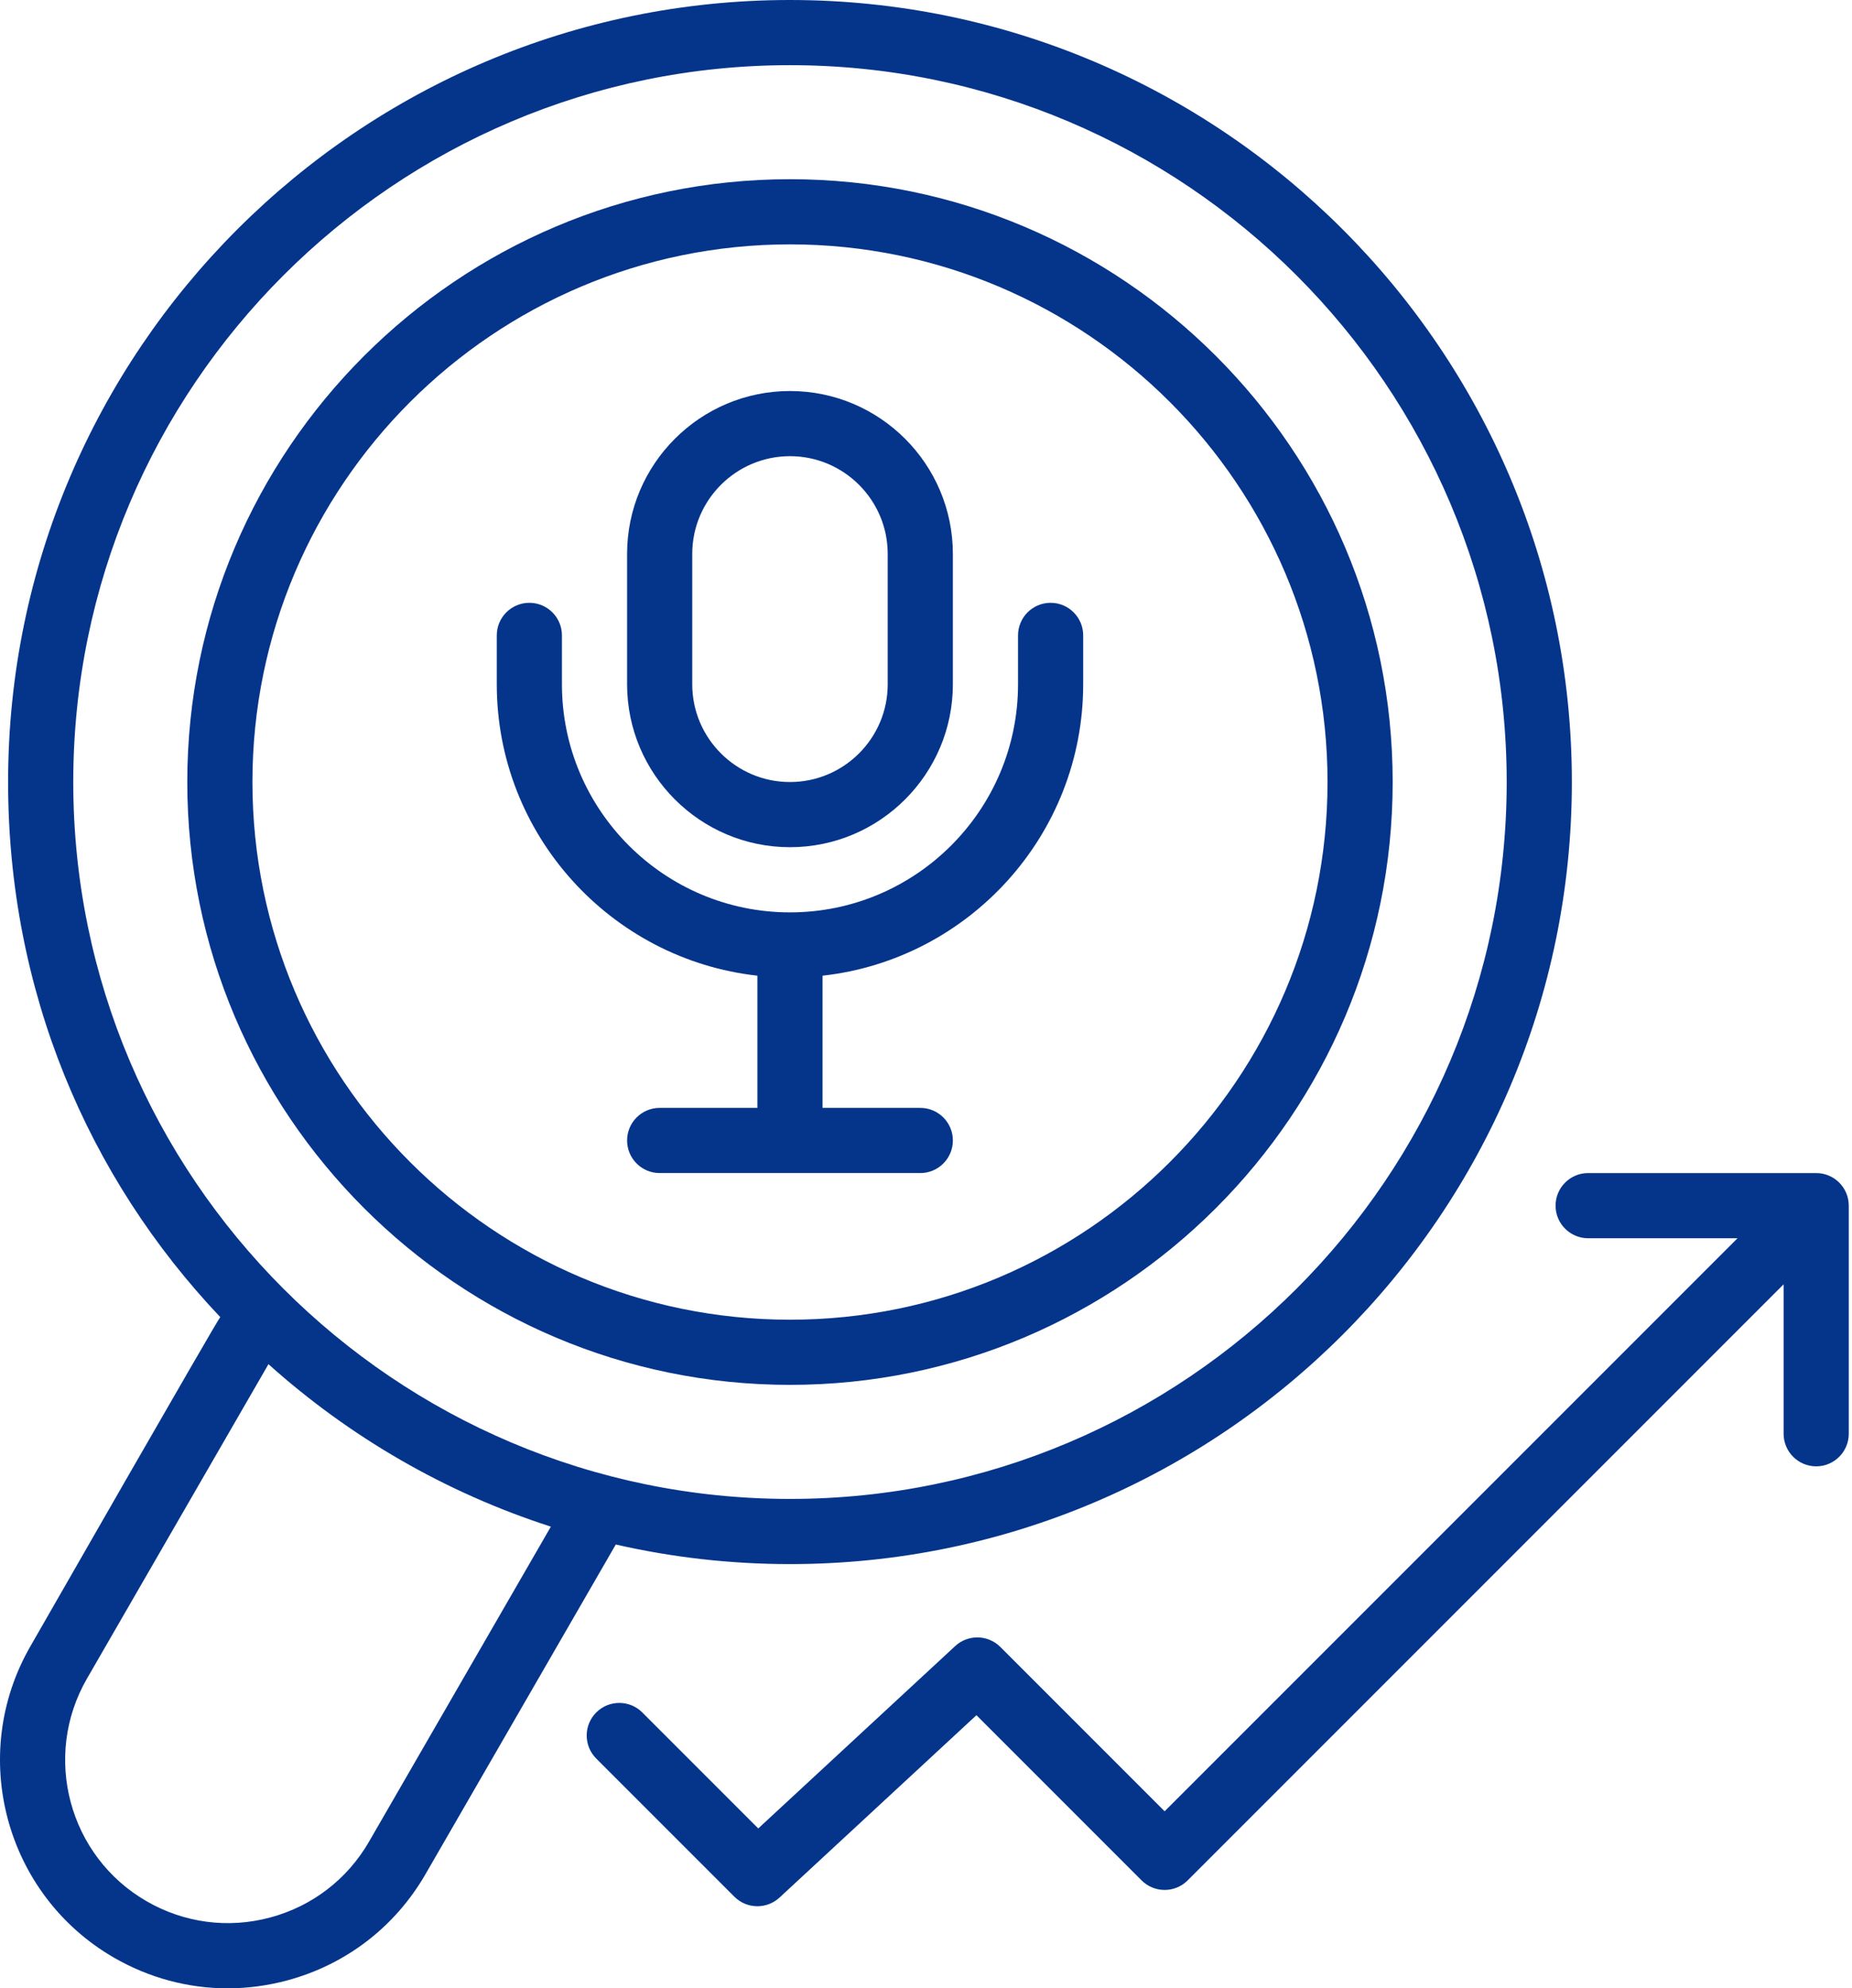
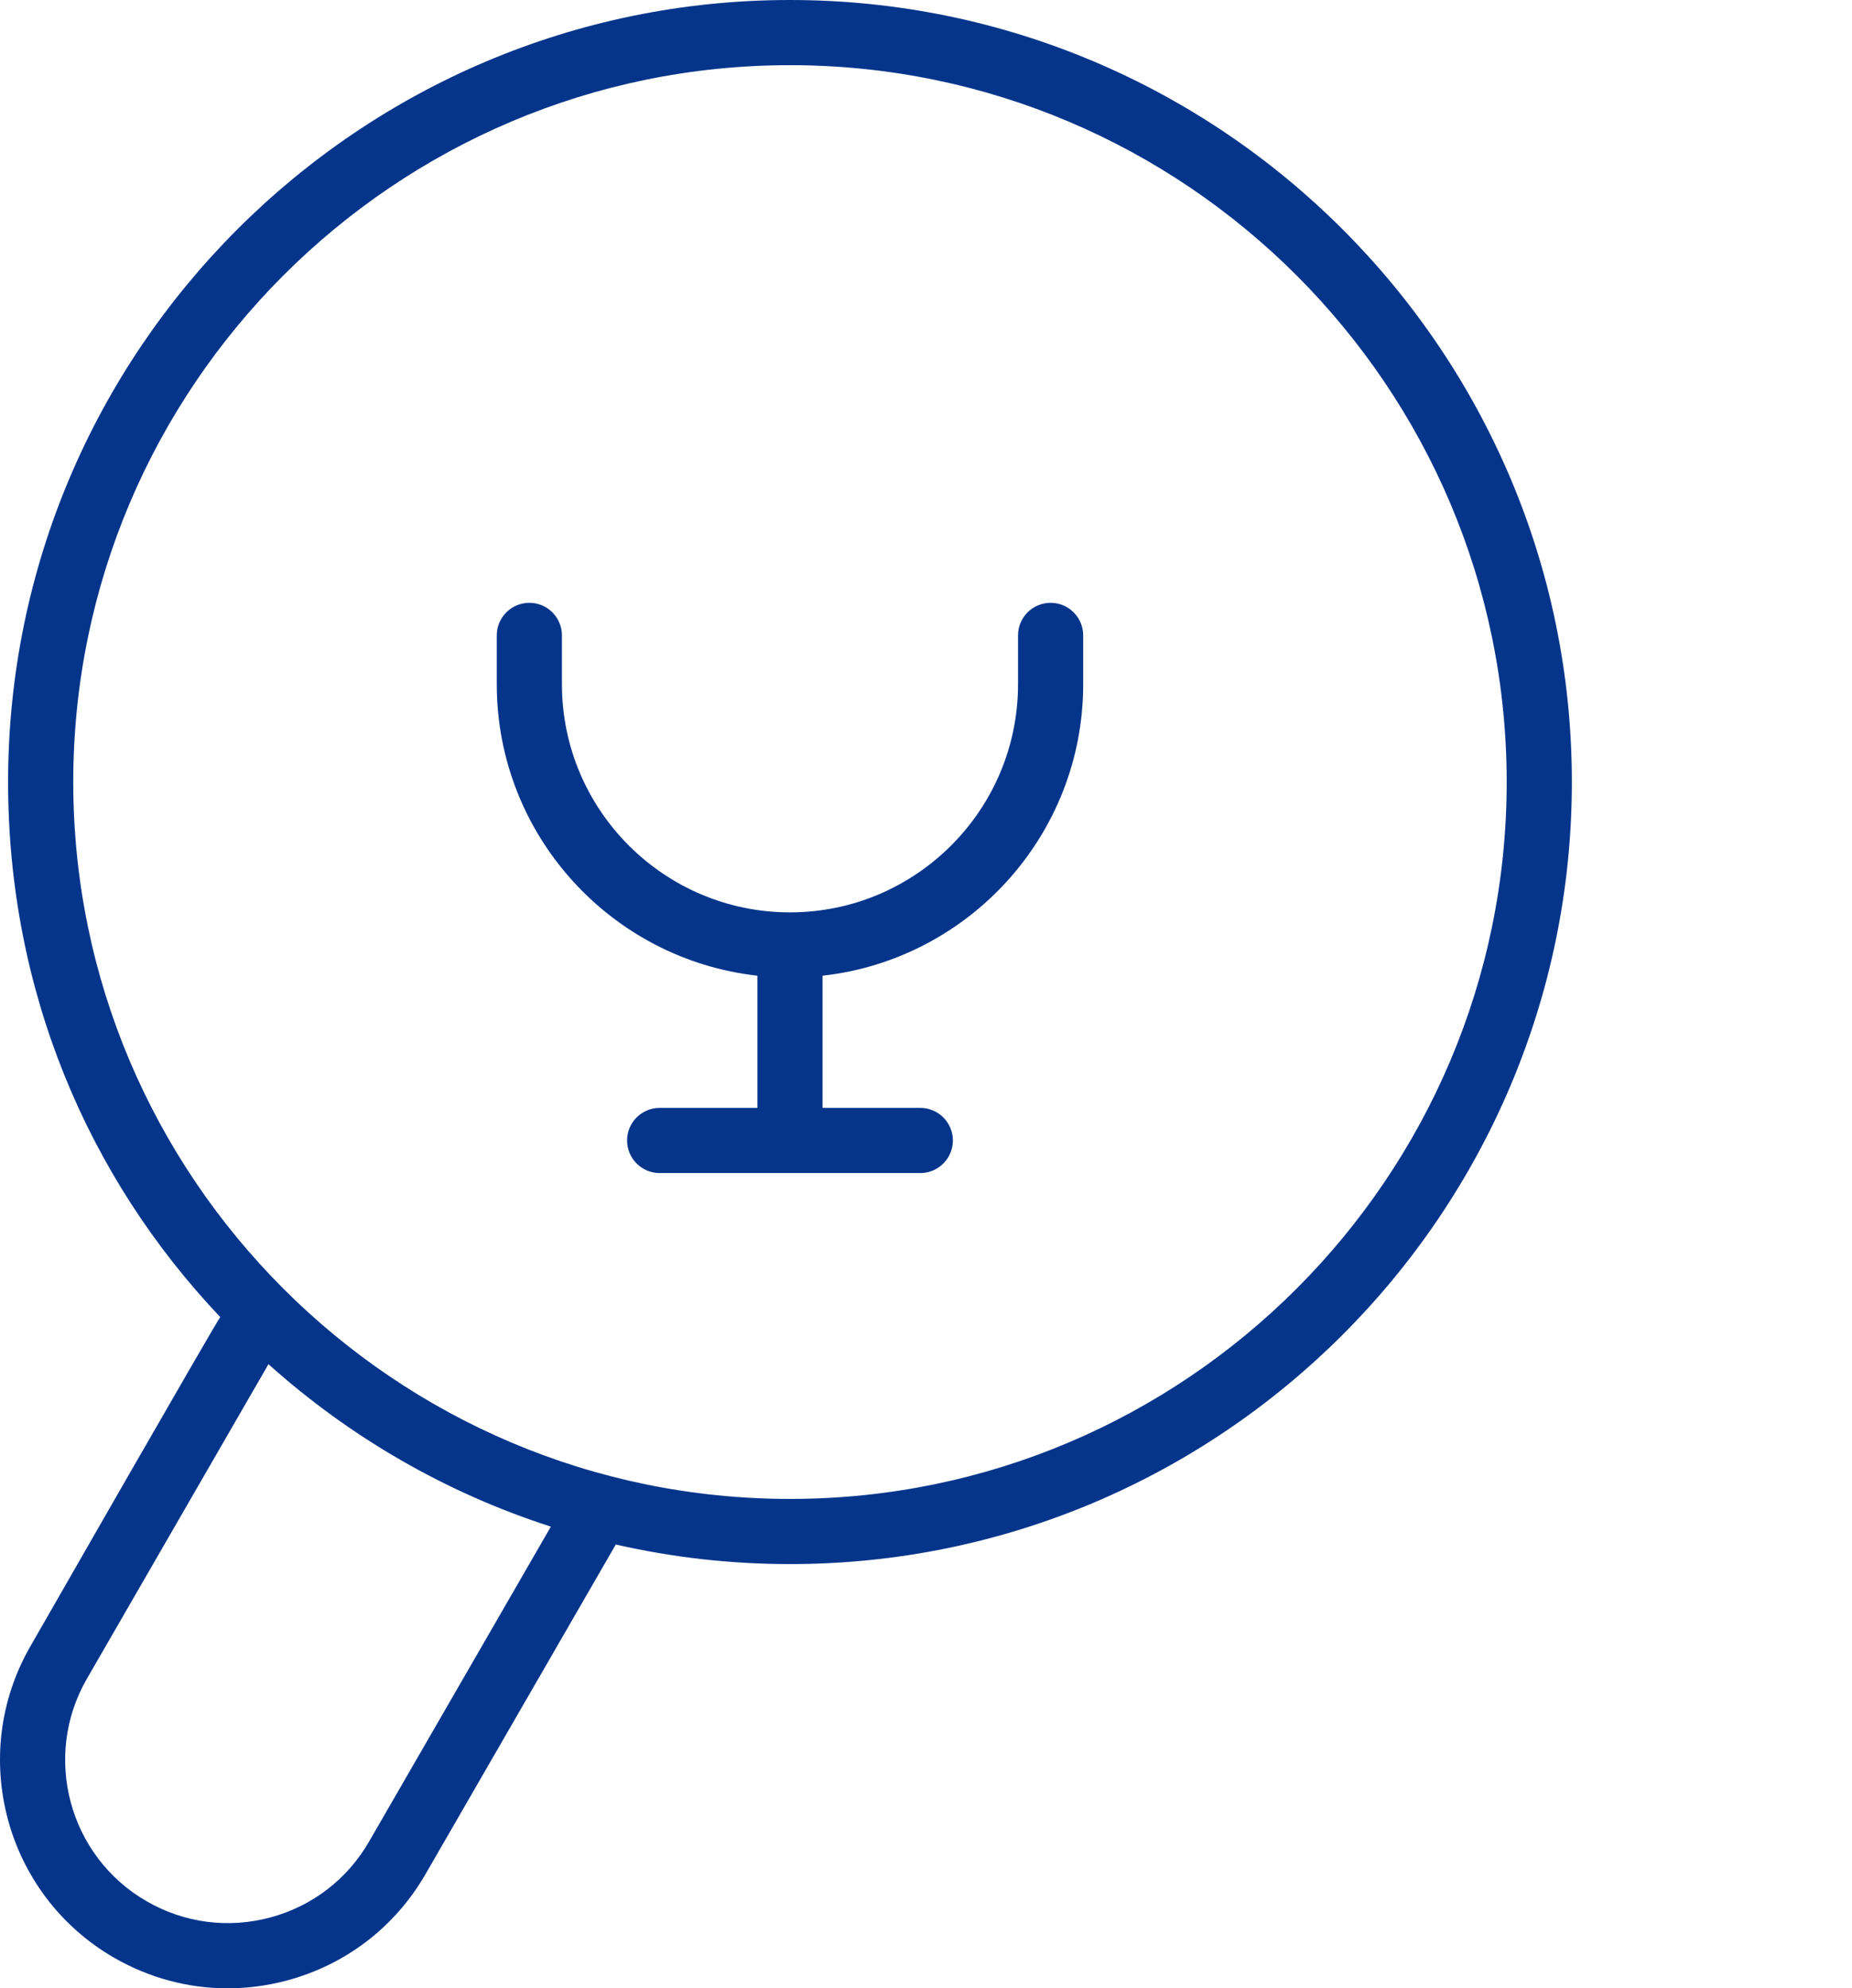
<svg xmlns="http://www.w3.org/2000/svg" width="477" height="512" viewBox="0 0 477 512" fill="none">
-   <path d="M467.777 302.07H409.041C404.407 302.07 400.65 305.827 400.65 310.461C400.65 315.095 404.407 318.852 409.041 318.852H447.519L299.961 466.41L257.647 424.095C254.458 420.907 249.321 420.808 246.012 423.872L195.298 470.829L165.434 440.965C162.156 437.689 156.844 437.689 153.567 440.965C150.29 444.243 150.29 449.555 153.567 452.832L189.141 488.405C190.777 490.04 192.925 490.862 195.076 490.862C197.118 490.862 199.165 490.12 200.776 488.628L251.49 441.671L294.027 484.209C297.305 487.485 302.617 487.485 305.894 484.209L459.386 330.717V369.195C459.386 373.829 463.143 377.586 467.777 377.586C472.411 377.586 476.168 373.829 476.168 369.195V310.46C476.168 305.827 472.411 302.07 467.777 302.07Z" fill="#05358B" />
-   <path d="M203.466 218.158C226.599 218.158 245.42 199.337 245.42 176.204V142.641C245.42 119.508 226.599 100.688 203.466 100.688C180.333 100.688 161.512 119.508 161.512 142.641V176.204C161.512 199.337 180.333 218.158 203.466 218.158ZM178.294 142.641C178.294 128.761 189.587 117.469 203.466 117.469C217.346 117.469 228.638 128.762 228.638 142.641V176.204C228.638 190.084 217.345 201.376 203.466 201.376C189.586 201.376 178.294 190.083 178.294 176.204V142.641Z" fill="#05358B" />
  <path d="M195.075 251.244V285.285H169.903C165.269 285.285 161.512 289.042 161.512 293.676C161.512 298.31 165.269 302.067 169.903 302.067H237.03C241.664 302.067 245.421 298.31 245.421 293.676C245.421 289.042 241.664 285.285 237.03 285.285H211.858V251.244C249.563 247.055 278.985 215.007 278.985 176.204V163.618C278.985 158.984 275.228 155.227 270.594 155.227C265.96 155.227 262.203 158.984 262.203 163.618V176.204C262.203 208.591 235.855 234.94 203.467 234.94C171.079 234.94 144.731 208.592 144.731 176.204V163.618C144.731 158.984 140.974 155.227 136.34 155.227C131.706 155.227 127.949 158.984 127.949 163.618V176.204C127.949 215.008 157.371 247.056 195.075 251.244Z" fill="#05358B" />
-   <path d="M203.466 356.608C289.06 356.608 358.696 286.972 358.696 201.378C358.696 115.784 289.06 46.148 203.466 46.148C117.872 46.148 48.236 115.784 48.236 201.378C48.236 286.972 117.872 356.608 203.466 356.608ZM203.466 62.929C279.807 62.929 341.915 125.037 341.915 201.378C341.915 277.719 279.807 339.827 203.466 339.827C127.125 339.827 65.017 277.719 65.017 201.378C65.017 125.037 127.125 62.929 203.466 62.929Z" fill="#05358B" />
  <path d="M7.858 423.871C-8.336 451.919 1.309 487.912 29.356 504.105C38.406 509.331 48.449 512 58.629 512C63.73 512 68.867 511.329 73.927 509.973C89.081 505.913 101.746 496.194 109.59 482.607L158.602 397.716C173.034 401.012 188.049 402.76 203.466 402.76C314.507 402.76 404.846 312.421 404.846 201.38C404.846 90.339 314.507 0 203.466 0C92.425 0 2.086 90.338 2.086 201.38C2.086 254.966 22.48 303.04 56.73 339.157C56.398 339.146 7.858 423.871 7.858 423.871ZM95.056 474.216C89.453 483.921 80.407 490.863 69.582 493.763C58.757 496.665 47.452 495.175 37.747 489.573C17.712 478.006 10.824 452.297 22.391 432.262L69.145 351.281C89.957 369.949 114.663 384.353 141.881 393.116L95.056 474.216ZM203.466 16.782C305.254 16.782 388.064 99.592 388.064 201.38C388.064 303.168 305.254 385.978 203.466 385.978C101.678 385.978 18.868 303.168 18.868 201.38C18.868 99.592 101.678 16.782 203.466 16.782Z" fill="#05358B" />
</svg>